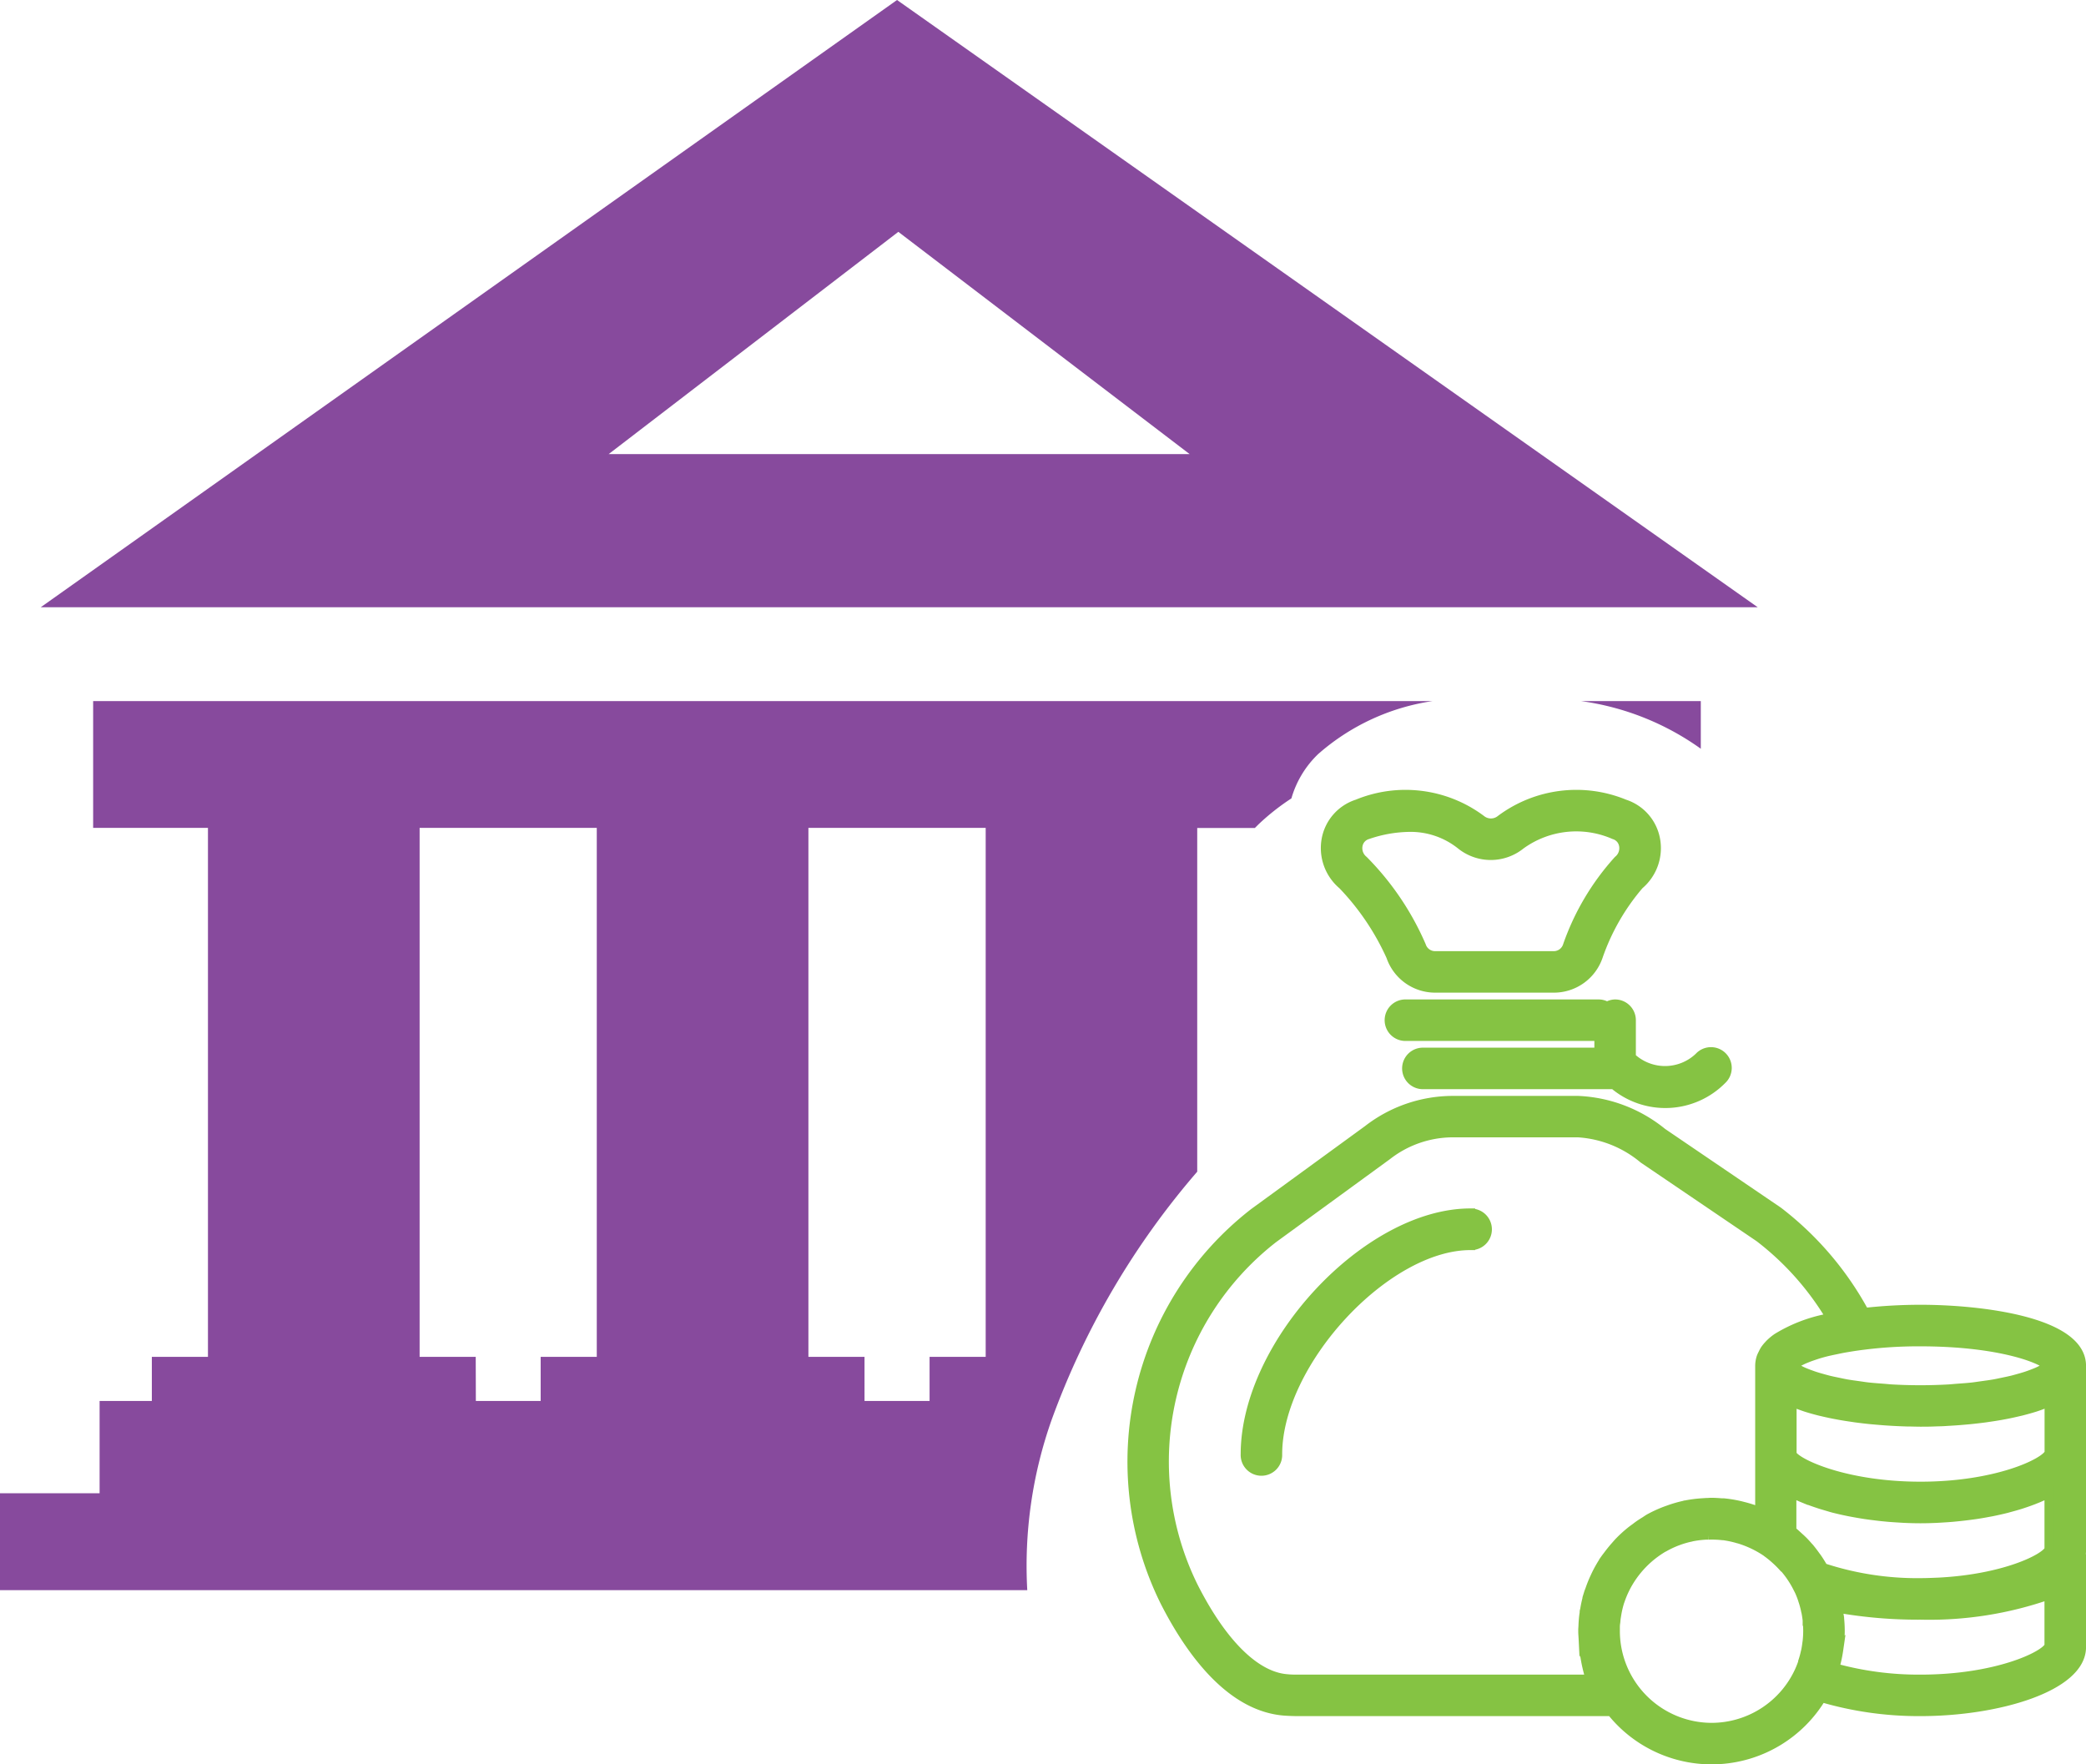
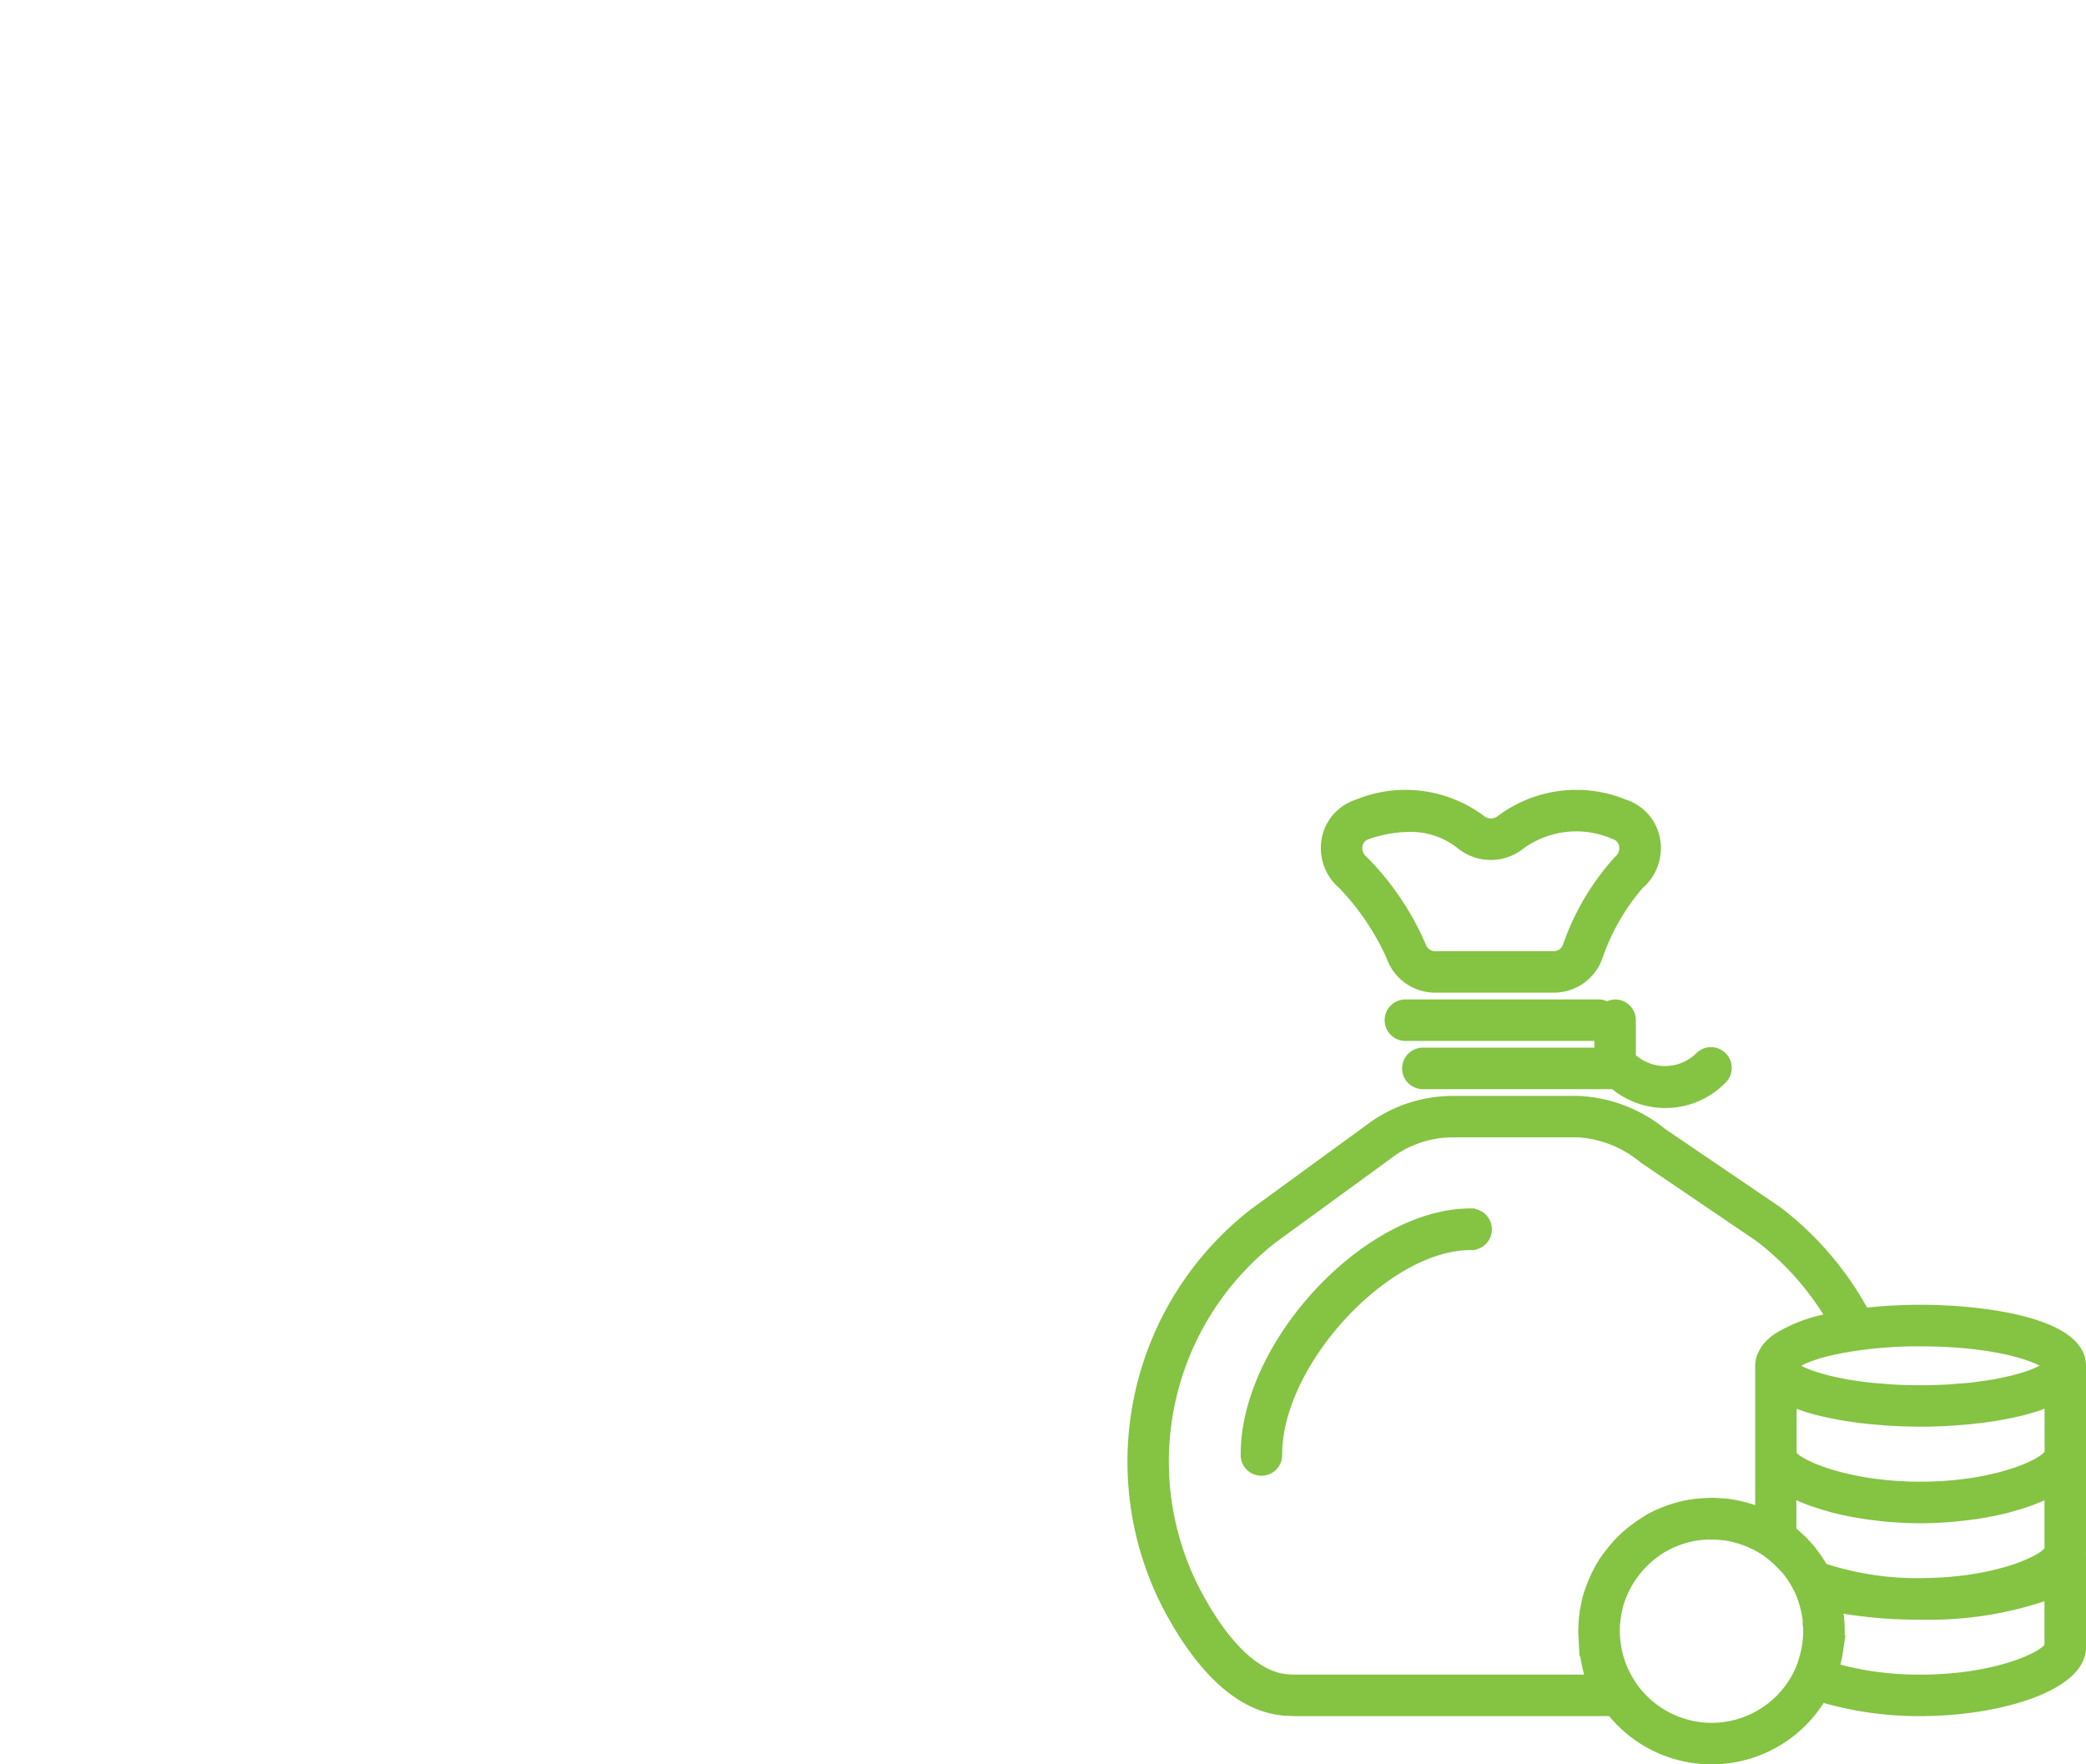
<svg xmlns="http://www.w3.org/2000/svg" id="hp_support_icon07" width="66.917" height="56.597" viewBox="0 0 66.917 56.597">
-   <path id="bank-finance-loan-icon" d="M1.307,19.479,28.776,0l27.61,19.479ZM0,47.9H3.195V44.94H4.871V43.525h1.8V26.556H2.988V22.49H45.951a7.13,7.13,0,0,0-3.667,1.7,3.185,3.185,0,0,0-.857,1.421,7.376,7.376,0,0,0-1.056.833l-.117.116H38.406V37.585a25.43,25.43,0,0,0-4.667,7.95,14.051,14.051,0,0,0-.785,5.474H0V47.9ZM50.723,22.49H54.56v1.528A8.6,8.6,0,0,0,50.723,22.49ZM15.265,44.94h2.079V43.525h1.8V26.556H13.461V43.525h1.8Zm12.472,0H29.82V43.525h1.8V26.556H25.933V43.525h1.8V44.94ZM19.526,14.566l9.292-7.129,9.344,7.129Z" fill="#874a9d" fill-rule="evenodd" />
  <g id="_3338889_business_tools_rich_currency_money_money_bag_icon" data-name="3338889_business tools_rich_currency_money_money bag_icon" transform="translate(36.306 25.504)">
    <path id="Path_37044" data-name="Path 37044" d="M14.616,5.171a1.5,1.5,0,0,0,1.408,1.016h3.832a1.5,1.5,0,0,0,1.408-1.016A7.052,7.052,0,0,1,22.58,2.879,1.542,1.542,0,0,0,23.1,1.413,1.468,1.468,0,0,0,22.109.288a4.052,4.052,0,0,0-3.97.5.5.5,0,0,1-.629,0,4.053,4.053,0,0,0-3.97-.5,1.467,1.467,0,0,0-.995,1.125,1.542,1.542,0,0,0,.523,1.466A8.121,8.121,0,0,1,14.616,5.171ZM13.558,1.61a.438.438,0,0,1,.306-.342A4.28,4.28,0,0,1,15.2,1.03a2.584,2.584,0,0,1,1.661.563,1.526,1.526,0,0,0,1.917,0,3.038,3.038,0,0,1,3-.325.438.438,0,0,1,.306.342.5.5,0,0,1-.177.482,8.005,8.005,0,0,0-1.625,2.743.465.465,0,0,1-.433.321H16.024a.464.464,0,0,1-.433-.321,8.915,8.915,0,0,0-1.856-2.743A.5.5,0,0,1,13.558,1.61Z" transform="translate(-6.303 0.001)" fill="#85c343" stroke="#85c343" stroke-width="0.3" />
    <path id="Path_37045" data-name="Path 37045" d="M24.268,13.514A.516.516,0,0,0,23.752,13a.5.5,0,0,0-.258.079A.5.5,0,0,0,23.236,13H17.048a.516.516,0,1,0,0,1.031h6.189v.516H17.563a.516.516,0,0,0,0,1.031h6.15a2.552,2.552,0,0,0,3.463-.151.516.516,0,1,0-.729-.729,1.583,1.583,0,0,1-2.179.007Z" transform="translate(-8.247 -6.294)" fill="#85c343" stroke="#85c343" stroke-width="0.3" />
    <path id="Path_37046" data-name="Path 37046" d="M14.752,26c-3.306,0-7.22,4.193-7.22,7.736a.516.516,0,1,0,1.031,0c0-2.945,3.47-6.7,6.189-6.7a.516.516,0,1,0,0-1.031Z" transform="translate(-3.888 -12.59)" fill="#85c343" stroke="#85c343" stroke-width="0.3" />
    <path id="Path_37047" data-name="Path 37047" d="M25.77,25.7a16.342,16.342,0,0,0-1.8.1A10.207,10.207,0,0,0,21.2,22.555L17.486,20.03A4.584,4.584,0,0,0,14.78,19H10.77a4.452,4.452,0,0,0-2.733.94L4.386,22.6A10.11,10.11,0,0,0,1.523,35.061c.781,1.539,2.085,3.4,3.868,3.52.14.009.281.014.423.014H15.851a4.114,4.114,0,0,0,6.742-.448,11.046,11.046,0,0,0,3.178.448c2.48,0,5.157-.789,5.157-2.063V33.7h-.041a.9.9,0,0,0,.041-.258V27.508C30.927,26.082,27.686,25.7,25.77,25.7Zm4.087,1.8a.361.361,0,0,1-.035.034c-.02.016-.044.033-.072.051s-.075.044-.12.067-.075.038-.119.057-.118.048-.184.073-.106.039-.166.059c-.075.025-.162.05-.249.074-.068.019-.135.039-.21.057-.1.024-.208.046-.318.069-.083.017-.162.035-.252.051-.124.022-.262.04-.4.059-.093.013-.18.027-.28.039-.162.019-.341.031-.52.044-.091.007-.173.016-.268.022-.282.015-.58.025-.9.025s-.616-.009-.9-.025c-.095-.005-.177-.014-.268-.022-.178-.013-.357-.026-.52-.044-.1-.011-.187-.026-.28-.039-.137-.019-.275-.037-.4-.059-.09-.016-.169-.034-.252-.051-.11-.023-.22-.045-.318-.069-.075-.019-.142-.038-.21-.057-.087-.024-.173-.049-.249-.074-.06-.02-.113-.04-.166-.059s-.129-.049-.184-.073-.082-.038-.119-.057-.086-.046-.12-.067a.771.771,0,0,1-.072-.051.308.308,0,0,1-.032-.031l.018-.016a.837.837,0,0,1,.073-.052,1.63,1.63,0,0,1,.155-.087c.034-.017.067-.034.106-.051s.088-.036.135-.055.117-.043.181-.065c.046-.015.091-.031.143-.047.116-.035.242-.07.381-.1.064-.015.138-.029.208-.044s.17-.036.261-.052.207-.035.318-.052a14.084,14.084,0,0,1,2.107-.149C28.205,26.734,29.568,27.237,29.857,27.5Zm-7.864,4.243.143.057c.09.035.182.068.276.1l.15.05c.109.034.221.065.335.1.04.011.079.023.12.032.156.039.316.075.48.107l.1.019q.2.037.4.068l.174.024c.116.015.233.029.351.042l.186.018c.122.011.244.019.367.026l.164.01c.176.008.352.013.528.013s.351-.005.528-.013l.167-.01c.121-.007.242-.015.363-.026l.19-.019q.174-.018.346-.041l.179-.024c.133-.02.264-.042.393-.067l.11-.02q.244-.049.478-.107l.127-.035c.112-.03.222-.061.328-.094l.153-.051q.142-.048.275-.1l.142-.057c.093-.039.181-.08.266-.123.027-.013.057-.025.083-.038l0,1.817c-.121.293-1.454.947-3.556,1.052-.189.007-.371.016-.575.016a9.629,9.629,0,0,1-3.115-.481l-.01-.015c-.061-.106-.125-.21-.195-.31-.01-.015-.022-.029-.033-.044-.064-.09-.131-.178-.2-.263-.022-.025-.045-.048-.067-.074-.063-.072-.127-.142-.2-.209-.035-.035-.073-.065-.109-.1-.06-.055-.119-.109-.181-.16l-.018-.015c0-.2,0-.65,0-1.213.026.014.058.026.085.039C21.815,31.666,21.9,31.707,21.993,31.745ZM15.18,37.564H5.815c-.119,0-.238,0-.355-.012-1.013-.069-2.085-1.119-3.017-2.958A9.071,9.071,0,0,1,5.008,23.419l3.65-2.66a3.432,3.432,0,0,1,2.111-.73H14.78a3.617,3.617,0,0,1,2.1.837L20.6,23.39a9.125,9.125,0,0,1,2.292,2.579,4.843,4.843,0,0,0-1.718.641l-.036.025a1.681,1.681,0,0,0-.18.15c-.023.022-.044.045-.065.068a1.166,1.166,0,0,0-.112.139,1,1,0,0,0-.067.125.962.962,0,0,0-.053.115.884.884,0,0,0-.046.275v4.687a4.046,4.046,0,0,0-.538-.174L20,32a4.08,4.08,0,0,0-.553-.092c-.021,0-.042,0-.063,0-.106-.008-.212-.016-.32-.016-.057,0-.111.006-.168.008l-.132.007a4.157,4.157,0,0,0-.542.071l-.01,0-.041.012a3.942,3.942,0,0,0-.472.137c-.056.02-.111.039-.166.061a4.09,4.09,0,0,0-.447.208c-.054.029-.1.063-.157.1-.1.061-.2.126-.293.2-.056.041-.112.08-.166.124a4.07,4.07,0,0,0-.346.314c-.048.048-.092.1-.137.151-.077.087-.151.177-.221.27-.038.051-.077.1-.113.151a4.084,4.084,0,0,0-.247.415c-.029.056-.055.112-.082.17a4.048,4.048,0,0,0-.157.388c-.013.039-.03.075-.042.114a4.086,4.086,0,0,0-.123.522c0,.023-.012.044-.016.067s0,.058-.008.086c-.017.121-.027.244-.032.368,0,.044-.006.088-.007.133,0,.019,0,.038,0,.057,0,.082.008.162.012.242A4.943,4.943,0,0,0,15.18,37.564Zm3.886,1.547a3.1,3.1,0,0,1-3.092-3.058c0-.04,0-.08,0-.12,0-.057,0-.113.009-.169s.009-.094.015-.141.013-.1.022-.142a3,3,0,0,1,.094-.4c0-.014.01-.027.015-.04a3.017,3.017,0,0,1,.156-.378l.017-.035a3.181,3.181,0,0,1,1.249-1.31l.006,0a3.06,3.06,0,0,1,.376-.178c.034-.013.068-.025.1-.037a2.89,2.89,0,0,1,.351-.1c.017,0,.032-.009.048-.012a3.159,3.159,0,0,1,.448-.056l.086,0a3.085,3.085,0,0,1,.453.017l.025,0a3.034,3.034,0,0,1,.468.1l.007,0a3.264,3.264,0,0,1,.867.4l.021.014c.018.012.035.026.052.039a3.111,3.111,0,0,1,.247.2l.056.051a3.151,3.151,0,0,1,.225.23L21.41,34a3.086,3.086,0,0,1,.419.628c.026.052.053.1.076.157.039.09.073.182.1.274l.007.02c.03.093.054.188.075.284,0,.008,0,.015.006.022.02.095.034.191.045.287,0,.009,0,.017,0,.025a3.1,3.1,0,0,1,.017.318,3.132,3.132,0,0,1-.018.326c0,.016-.005.031-.007.047-.011.093-.025.186-.045.277,0,.01-.006.02-.008.03-.022.1-.048.195-.08.291L22,37q-.051.15-.118.3A3.1,3.1,0,0,1,19.066,39.111Zm6.7-1.547a10.116,10.116,0,0,1-2.753-.364.007.007,0,0,0,0,0,4.137,4.137,0,0,0,.116-.515c.007-.042.013-.083.019-.125a4.144,4.144,0,0,0,.04-.54c0-.134-.007-.266-.02-.4,0-.047-.013-.093-.019-.14-.009-.067-.015-.134-.027-.2a14.842,14.842,0,0,0,2.645.221,11.63,11.63,0,0,0,4.128-.649l0,1.644C29.769,36.815,28.2,37.564,25.77,37.564Zm0-6.189c-2.425,0-3.987-.743-4.123-1.028,0-.588,0-1.185,0-1.682l.042.016c.123.053.252.1.389.147l.022.007c.14.045.288.086.439.124l.151.035c.11.025.222.05.336.071l.166.031c.125.022.251.042.379.06l.12.018c.167.022.333.042.5.058l.124.011c.127.011.253.022.378.03l.16.01c.116.007.228.012.339.016l.14.005c.151,0,.3.007.438.007s.286,0,.437-.007l.142-.005c.11,0,.222-.009.337-.016l.162-.01q.187-.012.379-.03l.123-.011c.166-.017.333-.036.5-.058l.122-.018q.19-.027.378-.06l.166-.031c.114-.022.226-.046.337-.072L29,28.958c.154-.039.3-.08.448-.126l.021-.007c.135-.044.262-.093.383-.145l.046-.018,0,1.644C29.769,30.626,28.2,31.375,25.77,31.375Z" transform="translate(-0.466 -9.2)" fill="#85c343" stroke="#85c343" stroke-width="0.3" />
  </g>
</svg>